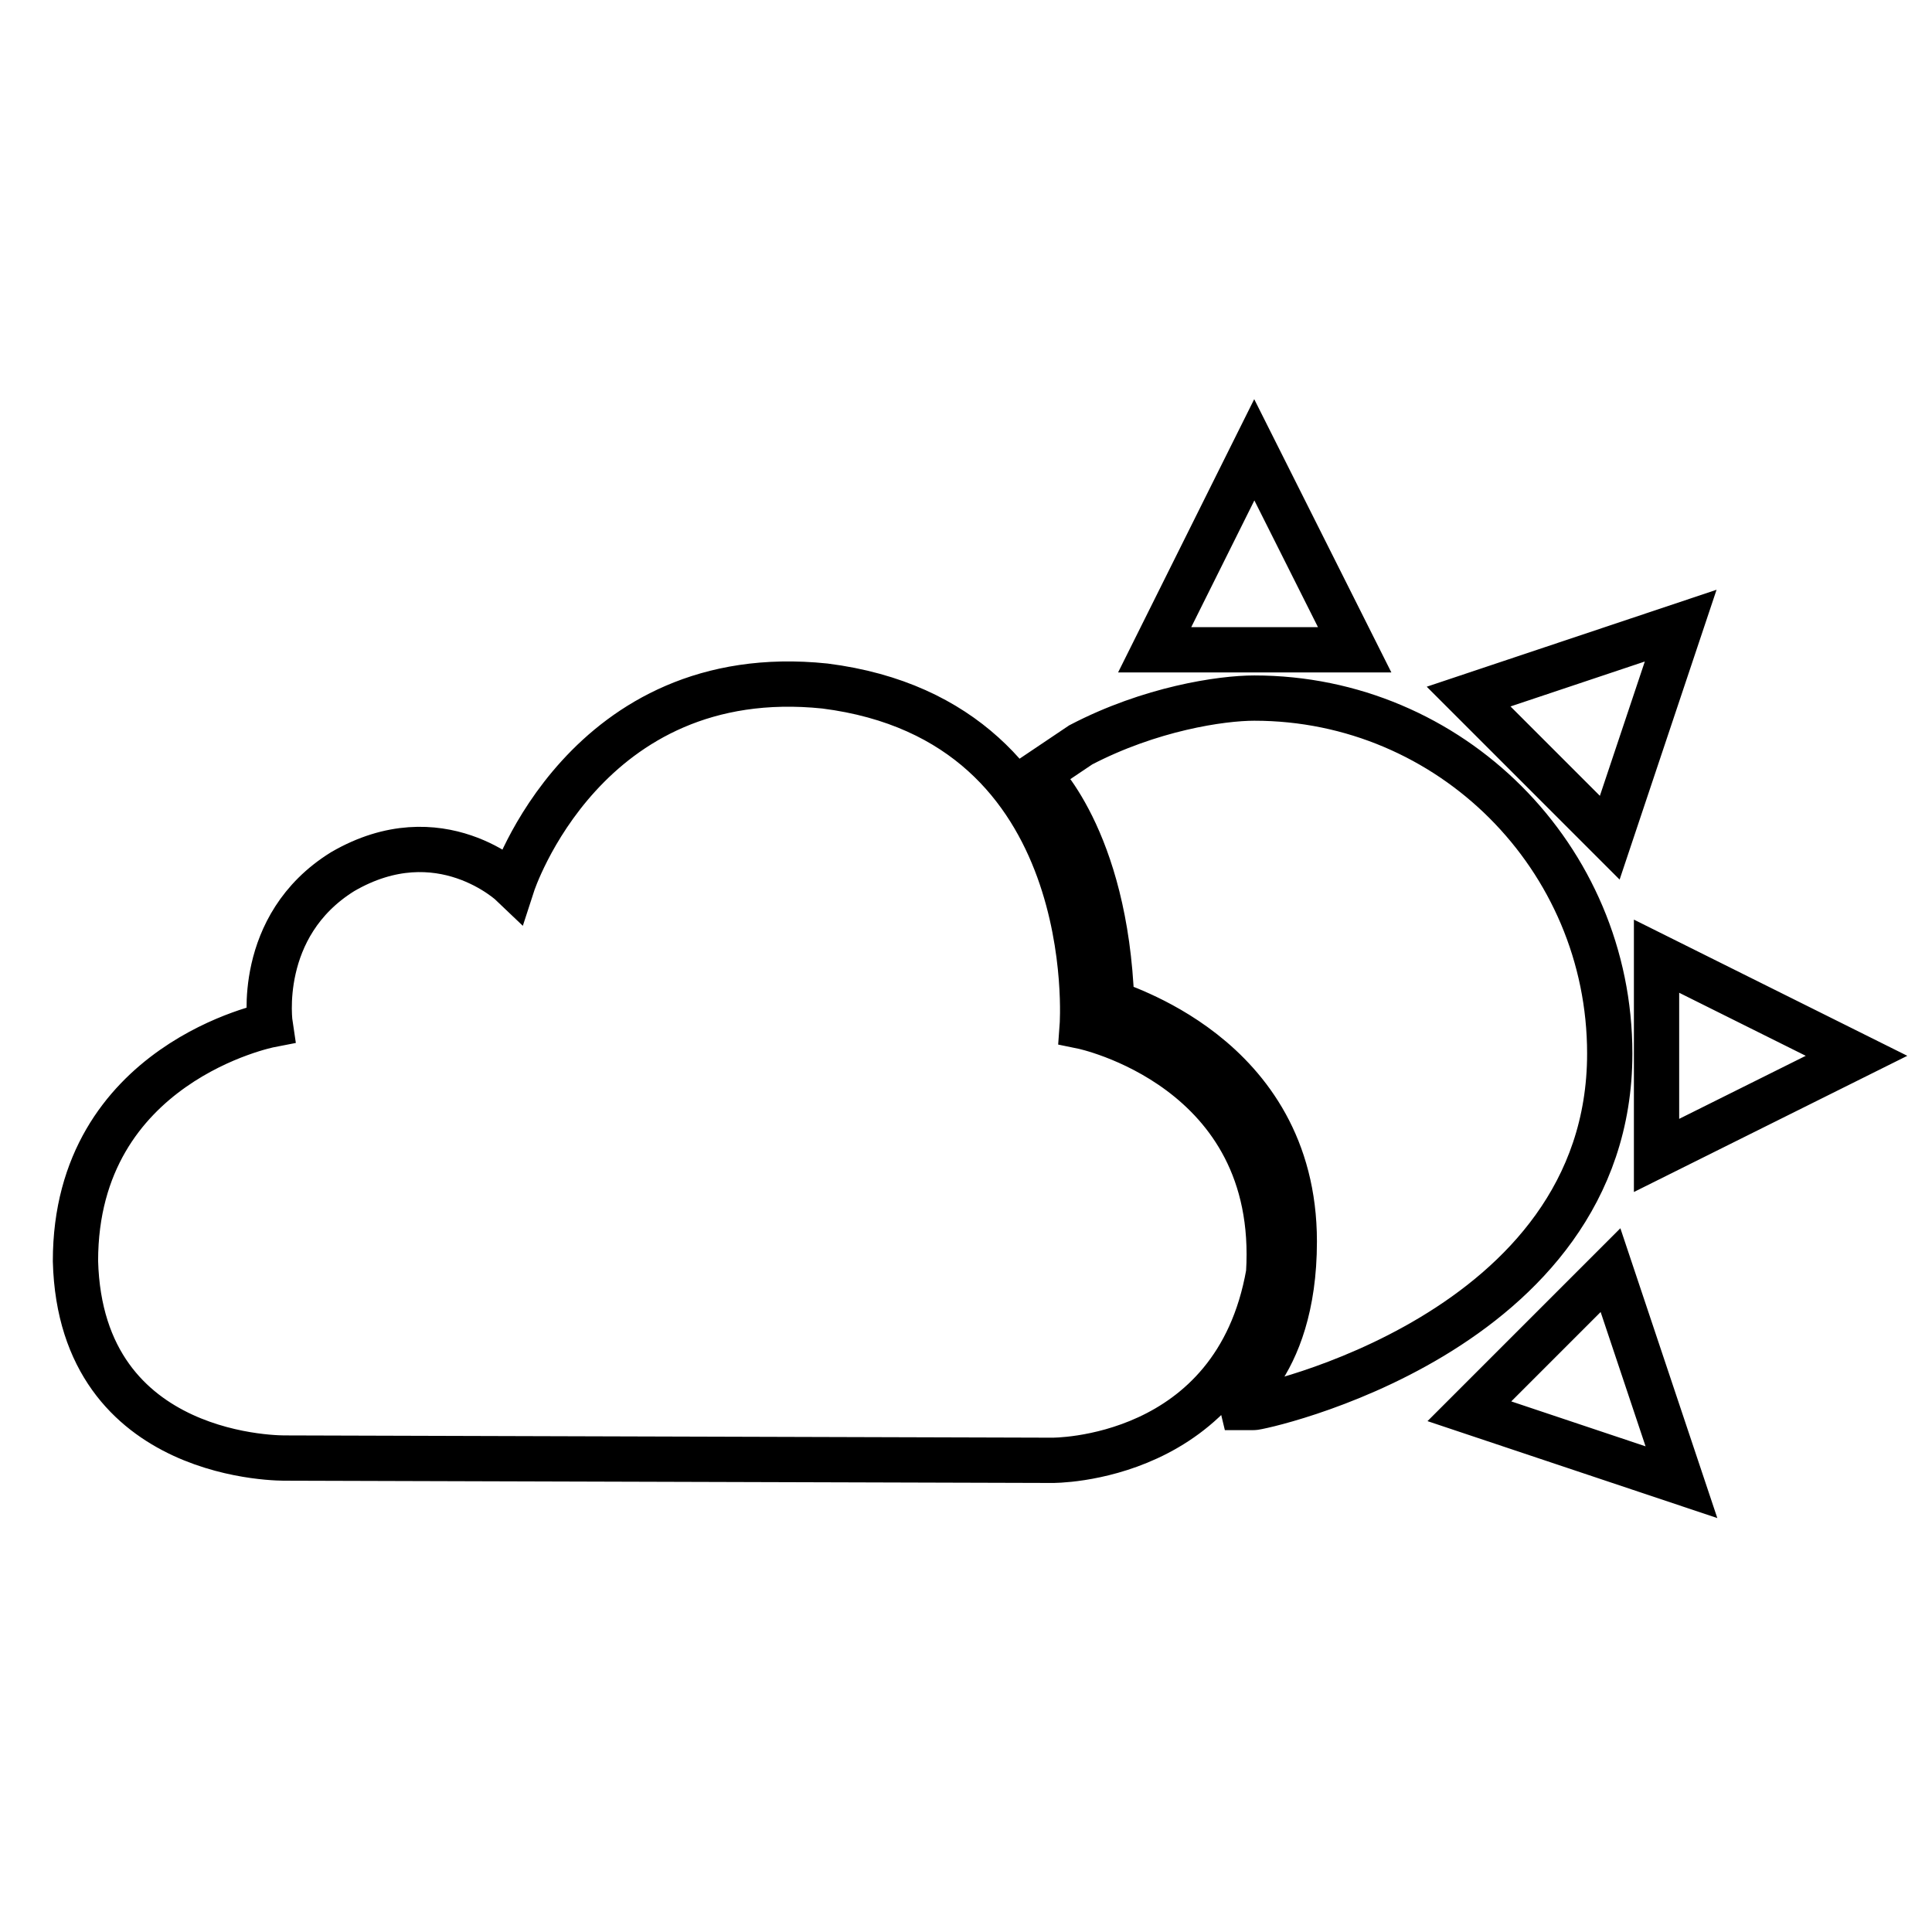
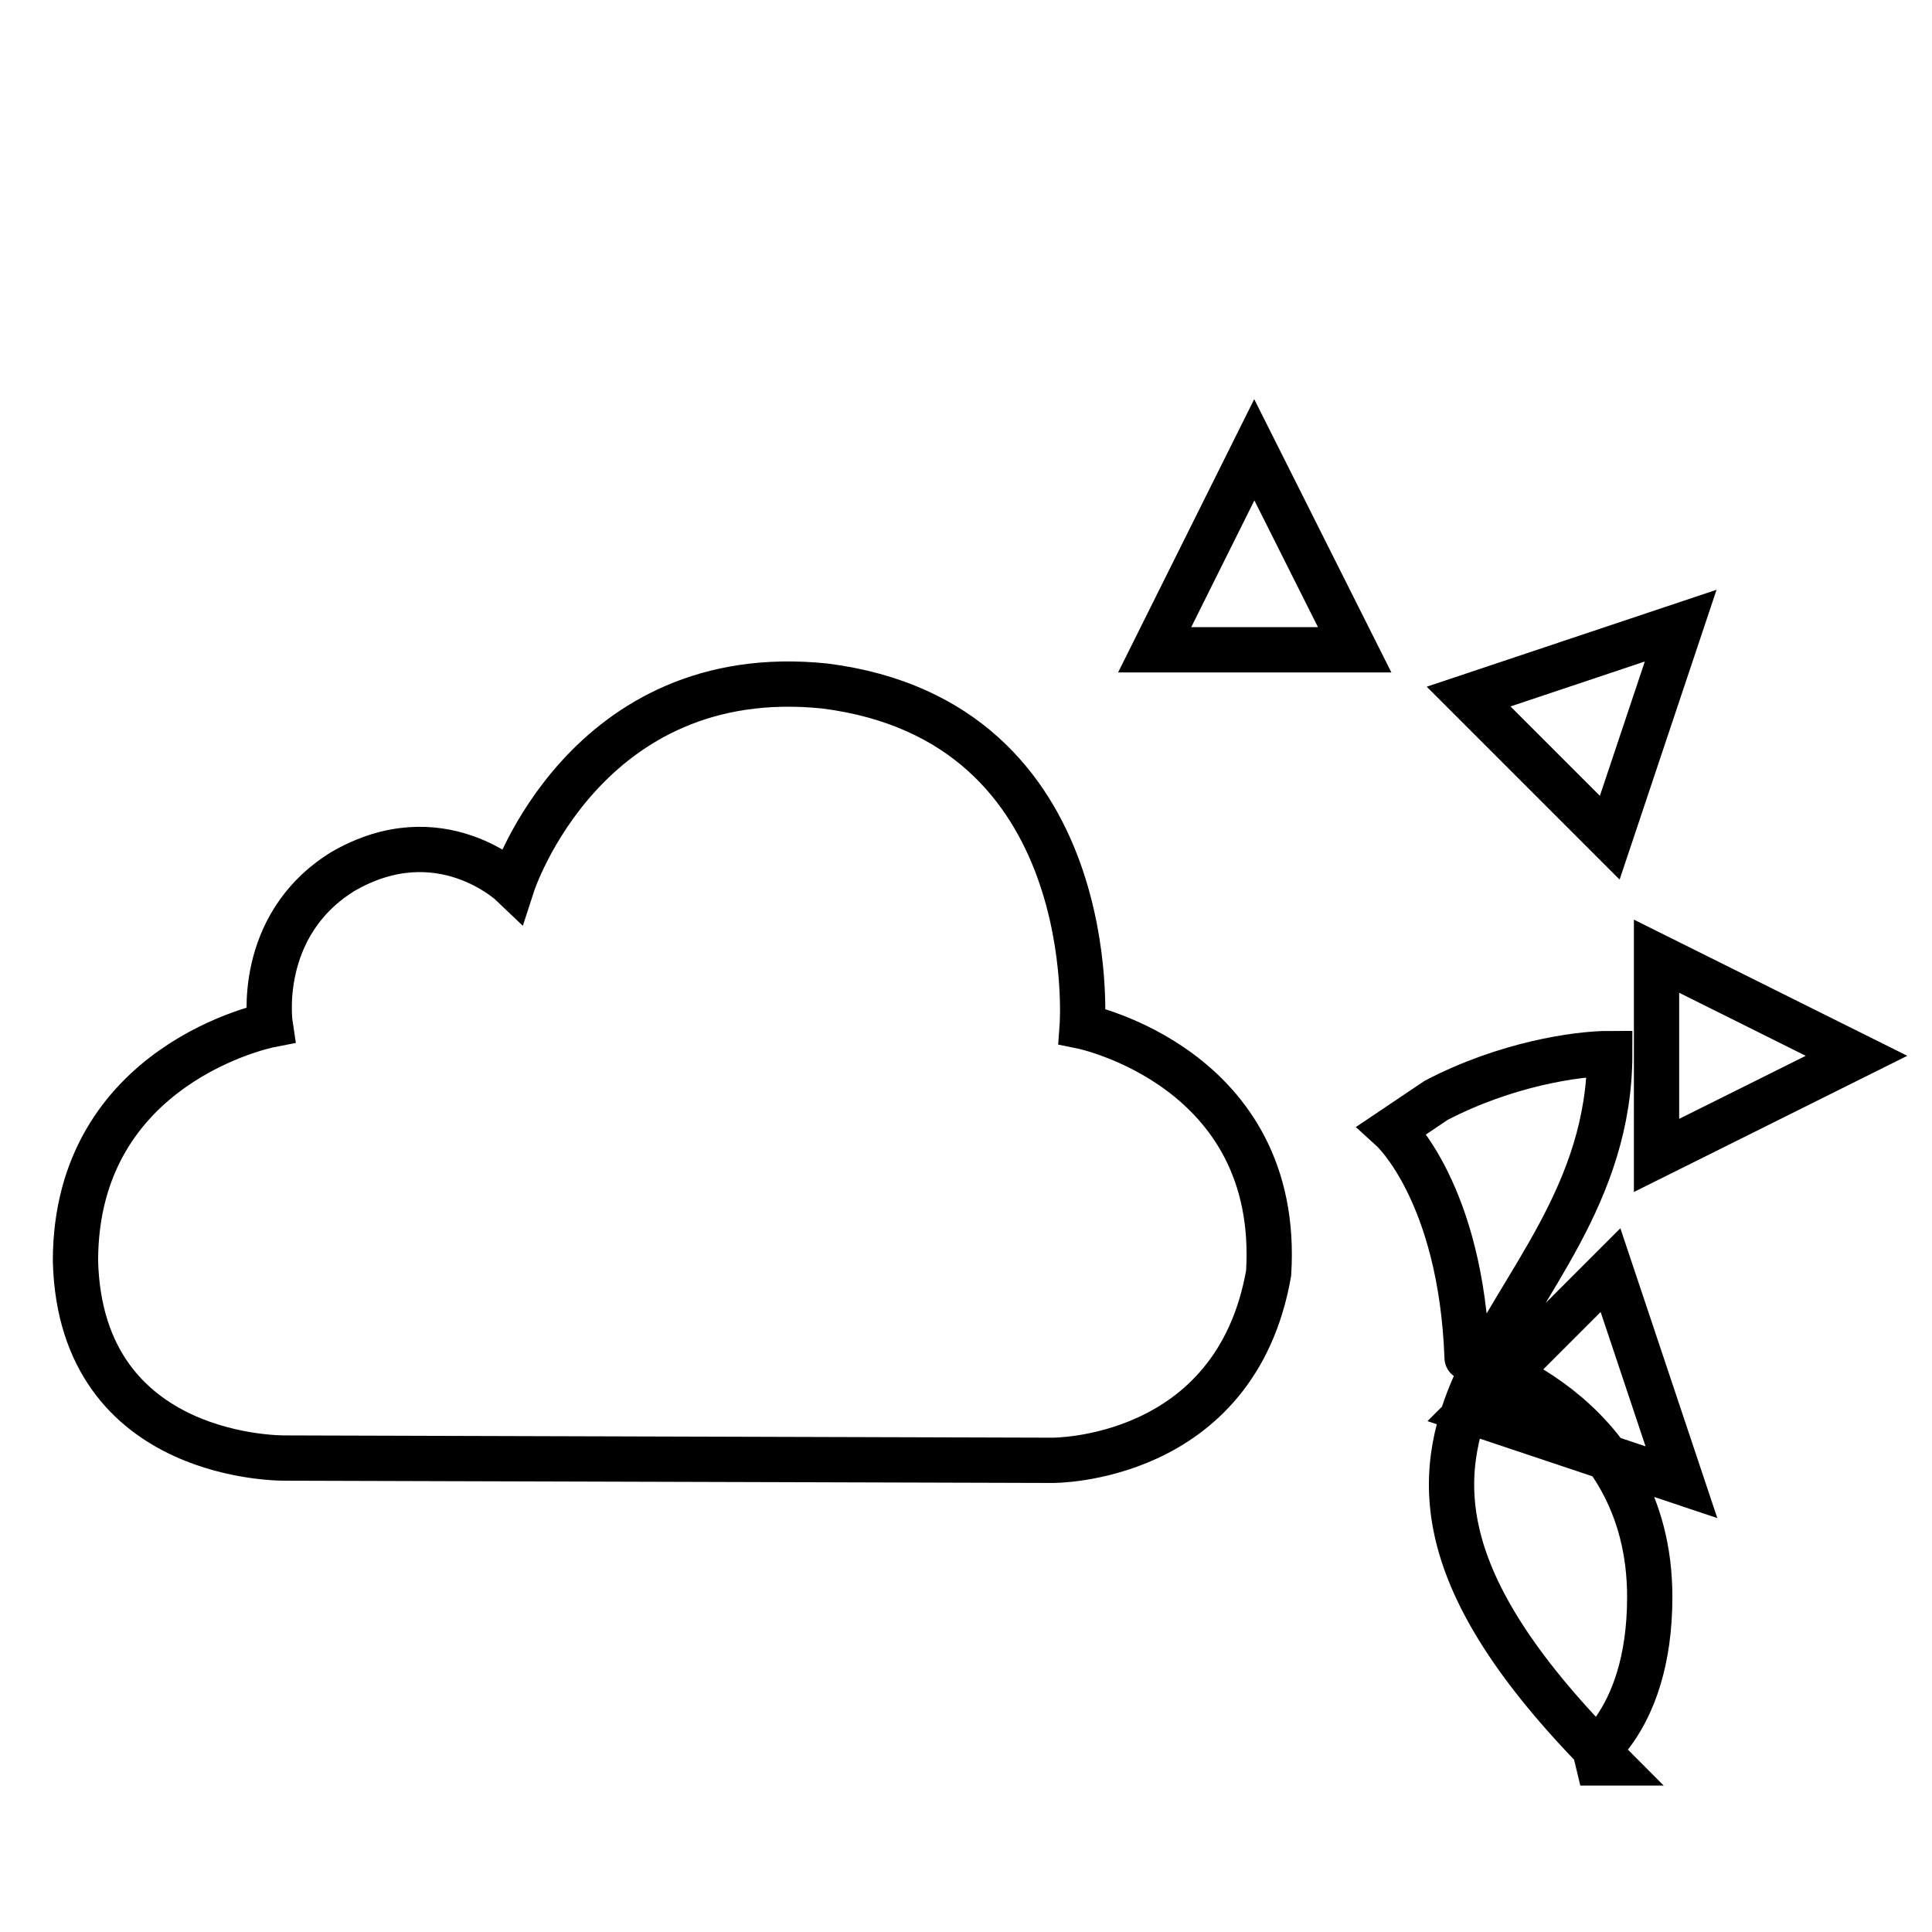
<svg xmlns="http://www.w3.org/2000/svg" version="1.1" x="0px" y="0px" viewBox="0 0 256 256" enable-background="new 0 0 256 256" xml:space="preserve">
  <g>
    <g>
-       <path stroke-width="6" fill-opacity="0" stroke="#000000" d="M143.4,136c0,0,3-40.4-34.1-45.1c-31.8-3.3-41.4,26.3-41.4,26.3s-9.6-9.2-22.5-1.7c-11.6,7.2-9.6,20.3-9.6,20.3s-25.8,5-25.8,31.3c0.7,26.7,27.9,26.1,27.9,26.1l101.5,0.3c0,0,24.3,0.3,28.7-24.8C169.8,141.4,143.4,136,143.4,136L143.4,136z M213.3,139.6c0-26-21.1-47.1-47.1-47.1c-4.4,0-13.8,1.4-23,6.2c0,0-5.8,3.9-5.8,3.9s9.1,8.3,9.9,30.2c0,0.4,24.2,6.6,24.2,31.7c0,17.3-9.2,22-9.2,22l3.8,0C166.2,186.7,213.3,176.9,213.3,139.6L213.3,139.6z M166.2,59.6l-13.2,26.5h26.5L166.2,59.6z M222.7,82.9l-28.1,9.4l18.7,18.7L222.7,82.9z M219.5,153.1l26.5-13.2l-26.5-13.2V153.1L219.5,153.1z M194.7,187l28.1,9.4l-9.4-28.1L194.7,187L194.7,187z" />
+       <path stroke-width="6" fill-opacity="0" stroke="#000000" d="M143.4,136c0,0,3-40.4-34.1-45.1c-31.8-3.3-41.4,26.3-41.4,26.3s-9.6-9.2-22.5-1.7c-11.6,7.2-9.6,20.3-9.6,20.3s-25.8,5-25.8,31.3c0.7,26.7,27.9,26.1,27.9,26.1l101.5,0.3c0,0,24.3,0.3,28.7-24.8C169.8,141.4,143.4,136,143.4,136L143.4,136z M213.3,139.6c-4.4,0-13.8,1.4-23,6.2c0,0-5.8,3.9-5.8,3.9s9.1,8.3,9.9,30.2c0,0.4,24.2,6.6,24.2,31.7c0,17.3-9.2,22-9.2,22l3.8,0C166.2,186.7,213.3,176.9,213.3,139.6L213.3,139.6z M166.2,59.6l-13.2,26.5h26.5L166.2,59.6z M222.7,82.9l-28.1,9.4l18.7,18.7L222.7,82.9z M219.5,153.1l26.5-13.2l-26.5-13.2V153.1L219.5,153.1z M194.7,187l28.1,9.4l-9.4-28.1L194.7,187L194.7,187z" />
    </g>
  </g>
</svg>